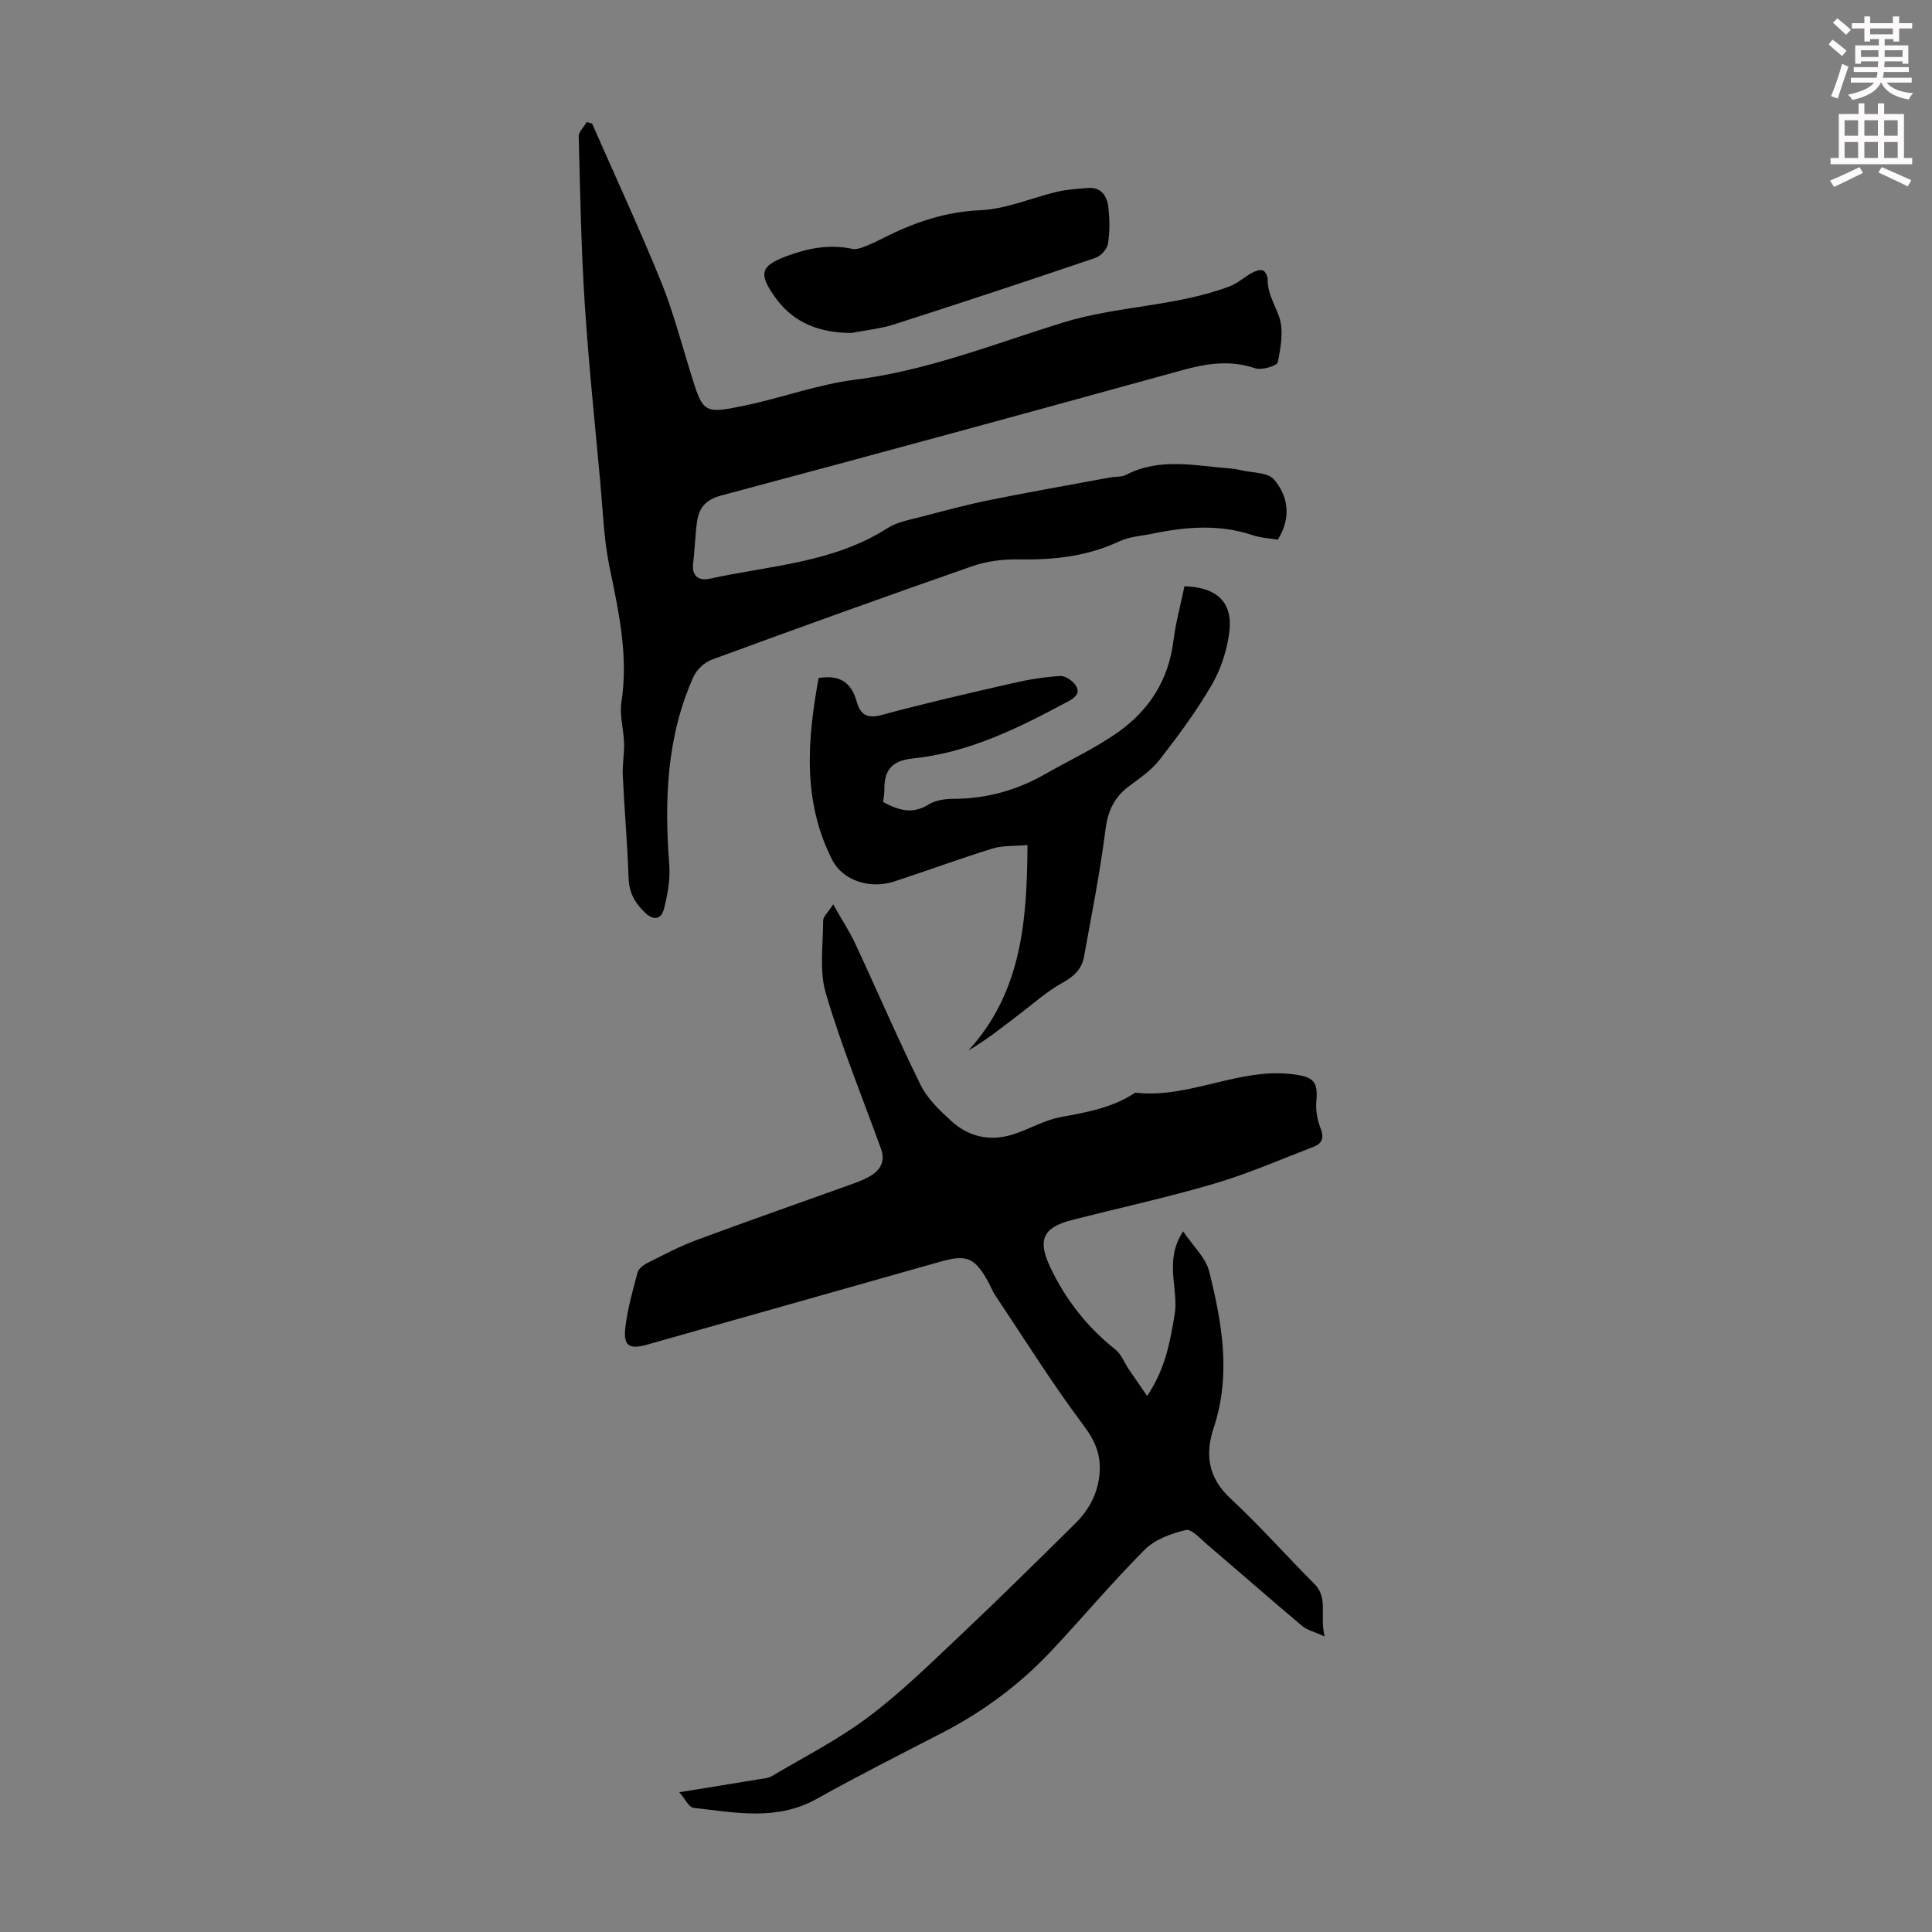
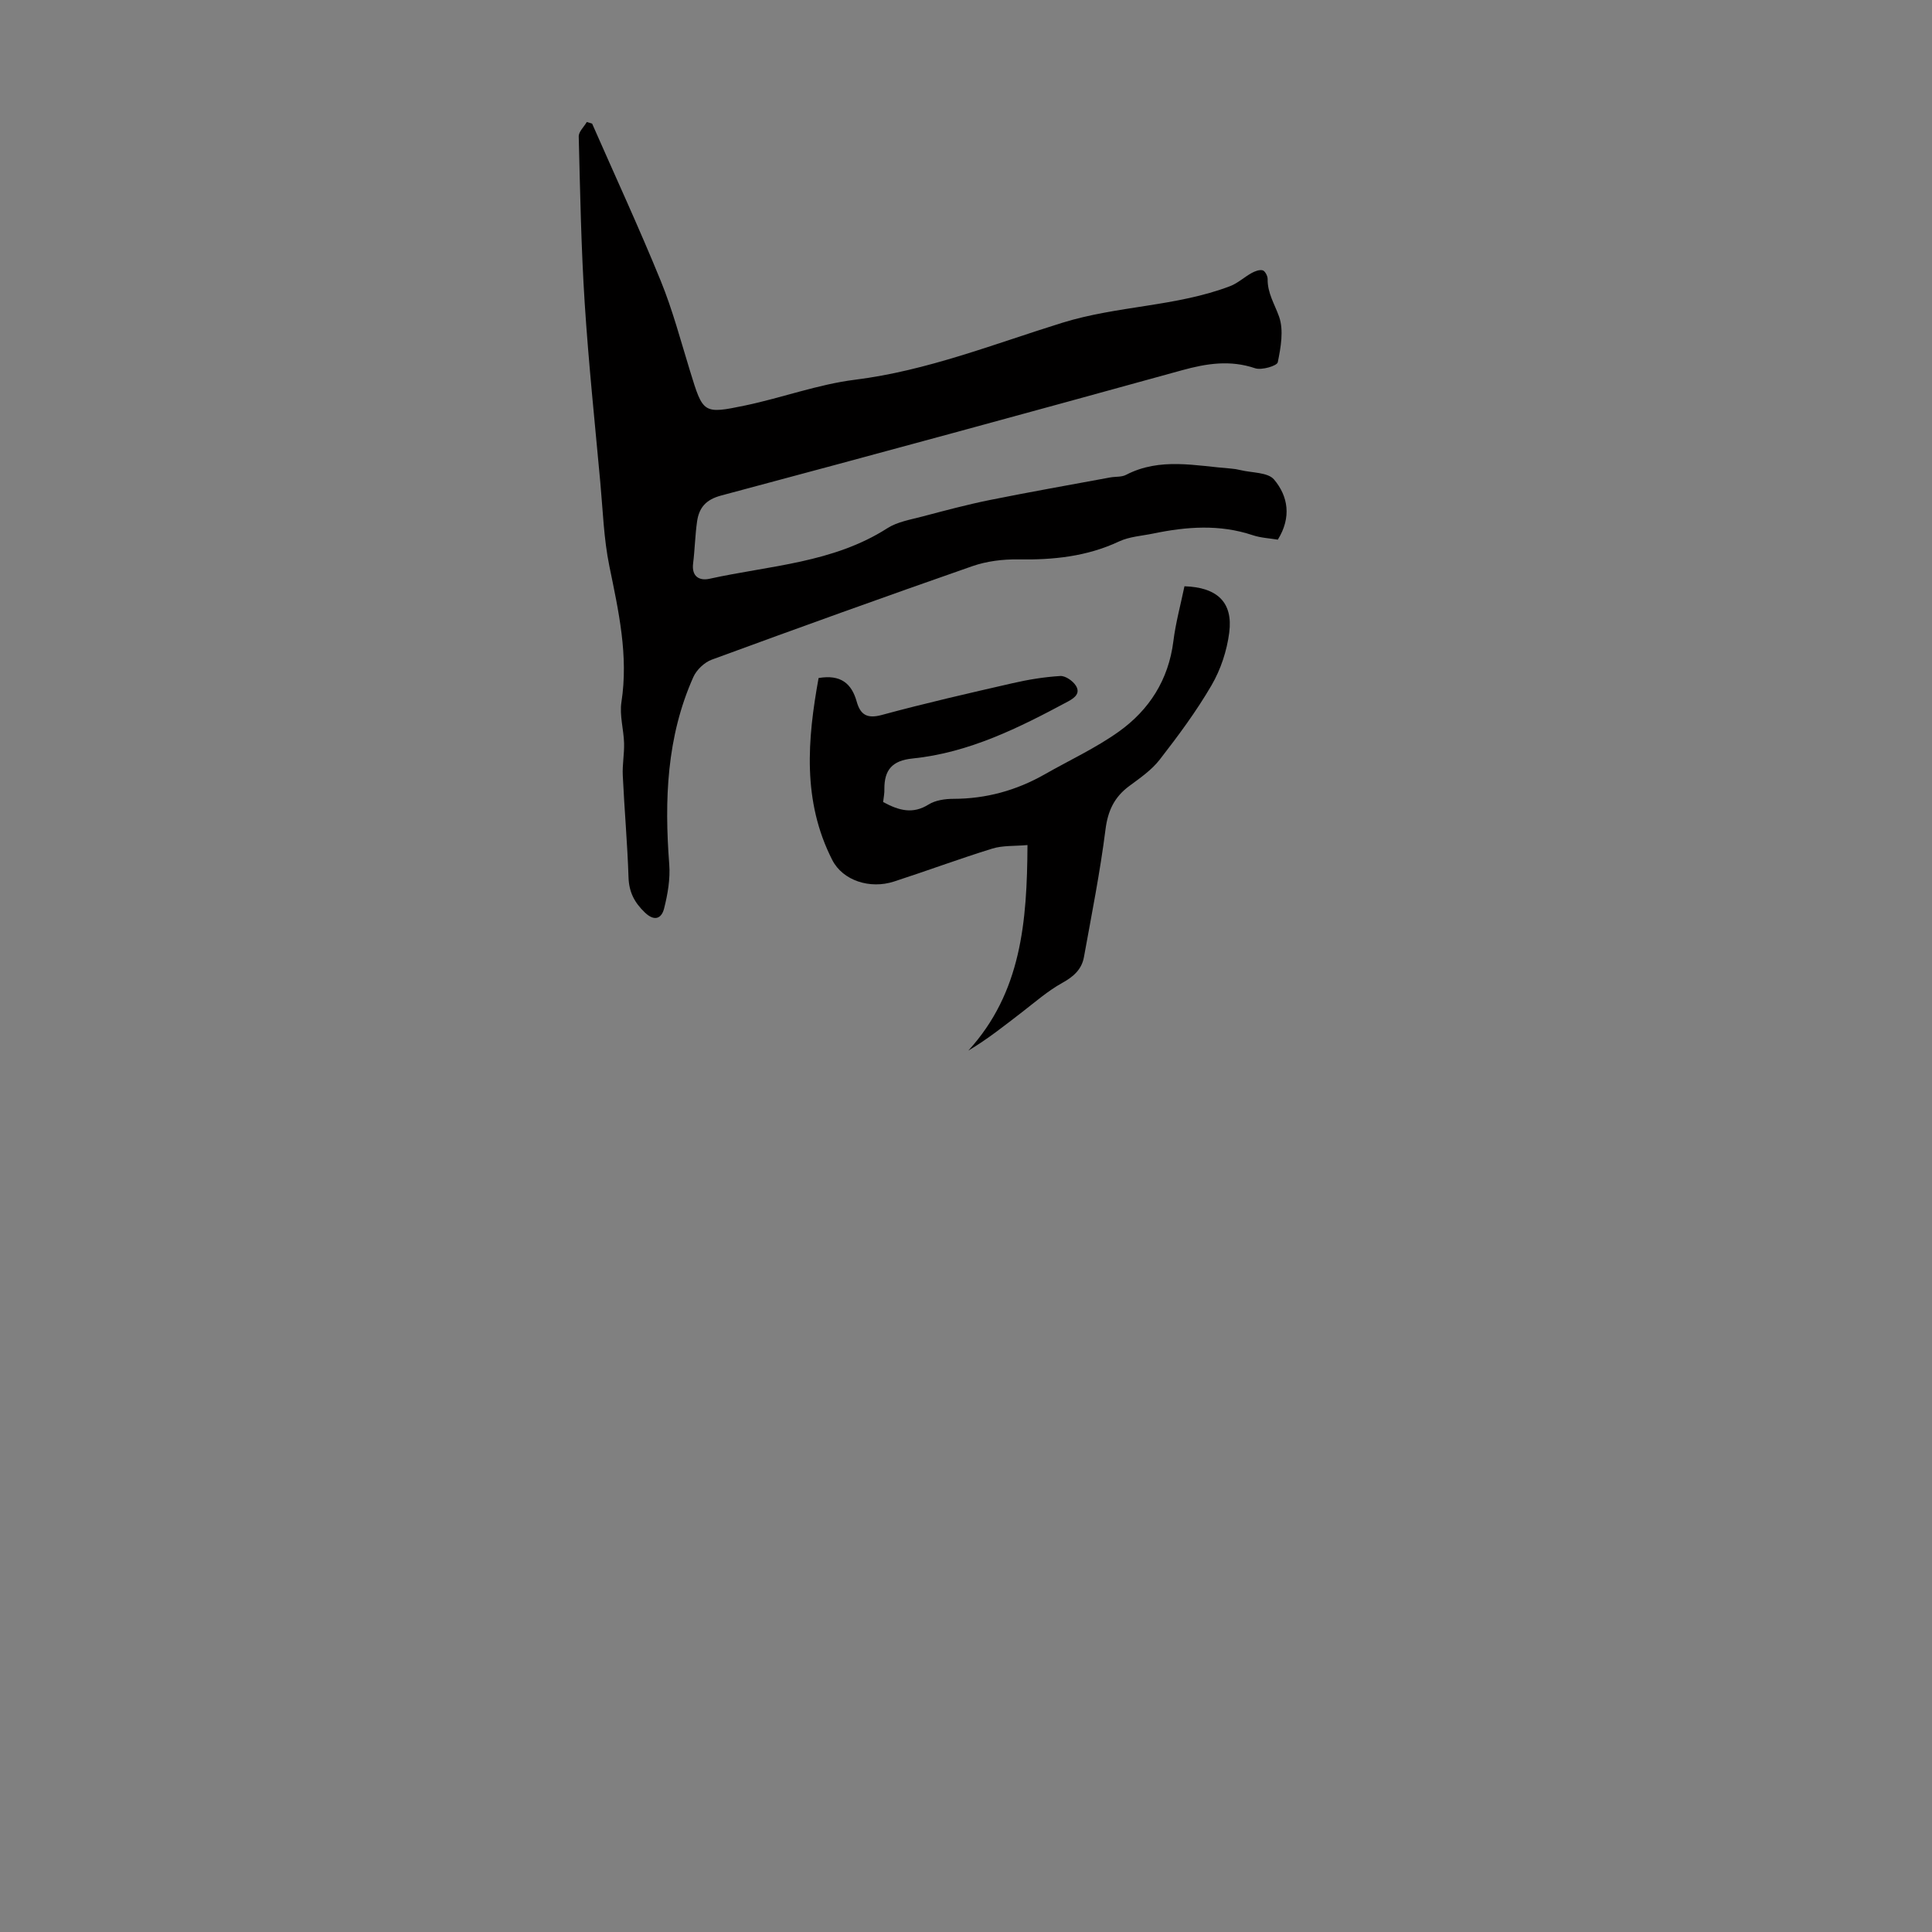
<svg xmlns="http://www.w3.org/2000/svg" enable-background="new 0 0 400 400" viewBox="0 0 400 400">
  <rect x="0" y="0" width="400" height="400" fill="#808080" stroke="none" />
-   <path d="m378.6 9.2.8-1c.9.7 1.9 1.4 2.9 2.3l-.9 1.1c-1.1-.9-2-1.7-2.8-2.4zm.5 10.7c.9-2.1 1.6-4.3 2.3-6.7.4.2.8.4 1.3.6-.7 2.1-1.5 4.3-2.2 6.6zm.4-15.2.9-.9c1 .8 2 1.6 2.8 2.4l-1 1c-1-.9-1.9-1.8-2.7-2.5zm12.5-1.3h1.2v1.4h2.7v1.1h-2.7v2.7h-1.2v-.5h-1.8v1.3h4.9v3.8h-1.2v-.5h-3.7c0 .4-.1.9-.1 1.2h5.1v1h-5.2c0 .5-.1.9-.2 1.2h6v1h-5.2c1.1 1.3 2.9 2 5.5 2.2-.4.4-.7.8-.9 1.3-2.9-.5-4.8-1.6-5.7-3.5h-.1c-.8 1.7-2.7 2.9-5.9 3.6-.2-.4-.6-.8-.9-1.1 2.8-.6 4.6-1.4 5.4-2.5h-4.8v-1h5.3c.1-.3.2-.7.2-1.2h-4.9v-1h5c0-.4 0-.8.1-1.2h-3.6v.5h-1.2v-3.8h4.9v-1.3h-1.8v.5h-1.2v-2.7h-2.6v-1.1h2.6v-1.4h1.2v1.4h4.7v-1.4zm-6.7 8.4h3.6c0-.4 0-.9 0-1.4h-3.6zm1.9-4.7h4.7v-1.2h-4.7zm6.7 3.3h-3.7v1.4h3.7z" fill="#fcfafa" />
-   <path d="m384.7 21.4h1.3v2.2h2.8v-2.2h1.3v2.2h4.1v9.1h1.7v1.3h-16.9v-1.3h1.7v-9.1h4.1v-2.2zm.3 13.2.7 1.2c-1.8.9-3.8 1.9-6 2.9-.2-.4-.5-.8-.8-1.3 2.4-1 4.4-2 6.1-2.8zm-3.1-6.5h2.8v-3.2h-2.8zm0 4.6h2.8v-3.3h-2.8zm4.1-4.6h2.8v-3.2h-2.8zm0 4.6h2.8v-3.3h-2.8zm3.6 1.9c2.1.9 4.1 1.8 6.1 2.7l-.7 1.3c-2.2-1.1-4.2-2-6.1-2.9zm3.3-9.7h-2.8v3.2h2.8zm-2.8 7.8h2.8v-3.3h-2.8z" fill="#fcfafa" />
  <g fill="#010000">
-     <path d="m237.5 289.03c3.87-5.8 4.75-11.3 5.69-16.82.92-5.37-2.31-11.09 1.77-17.27 2.08 3.1 4.68 5.46 5.39 8.3 2.67 10.66 4.57 21.46.93 32.39-1.82 5.48-1.16 10.31 3.46 14.6 6.05 5.62 11.54 11.84 17.38 17.69 2.97 2.98 1.03 6.53 2.14 10.88-2.17-.98-3.63-1.3-4.65-2.15-6.59-5.55-13.07-11.24-19.63-16.83-1.41-1.2-3.29-3.33-4.47-3.05-3.02.72-6.39 1.95-8.52 4.08-6.71 6.73-12.83 14.04-19.34 20.97-6.56 6.99-14.18 12.62-22.73 17.02-8.64 4.45-17.33 8.85-25.81 13.59-8.32 4.65-16.96 2.82-25.58 1.85-.87-.1-1.58-1.7-2.89-3.22 6.12-.99 11.37-1.83 16.62-2.7.87-.14 1.83-.21 2.56-.64 6.71-3.99 13.75-7.56 19.96-12.23 6.75-5.07 12.85-11.06 19.01-16.88 8.06-7.6 15.94-15.39 23.82-23.18 2.76-2.72 4.57-5.98 5.01-9.98.43-3.98-.76-6.98-3.26-10.31-6.48-8.65-12.23-17.86-18.25-26.87-.62-.92-1.01-1.99-1.56-2.97-2.78-4.97-4.4-5.63-9.95-4.06-20.21 5.72-40.43 11.45-60.65 17.16-3.68 1.04-4.94.26-4.48-3.56.46-3.86 1.53-7.65 2.54-11.42.21-.79 1.24-1.54 2.08-1.96 3.29-1.65 6.57-3.4 10.01-4.68 10.57-3.93 21.22-7.64 31.83-11.46 1.36-.49 2.74-.99 4-1.69 2.29-1.27 3.45-3.1 2.46-5.83-3.88-10.67-8.18-21.22-11.4-32.09-1.39-4.69-.57-10.06-.57-15.11 0-.82.98-1.64 2.08-3.36 1.79 3.17 3.41 5.64 4.64 8.28 4.52 9.7 8.74 19.54 13.48 29.14 1.38 2.8 3.88 5.18 6.24 7.35 3.62 3.35 8.06 4.36 12.8 2.88 3.4-1.06 6.58-3.01 10.03-3.63 5.4-.97 10.7-1.94 15.36-5.04 11.2 1.3 21.48-5.27 32.76-3.79 4.1.54 5.12 1.44 4.72 5.66-.17 1.82.23 3.84.9 5.57.76 1.94.26 3.1-1.44 3.76-6.85 2.64-13.62 5.59-20.64 7.66-9.74 2.87-19.69 5.01-29.54 7.55-5.86 1.51-7.02 4.09-4.42 9.62 3.18 6.77 7.67 12.5 13.56 17.17 1.21.96 1.82 2.69 2.73 4.04 1.15 1.7 2.3 3.35 3.82 5.57z" />
    <path d="m122.59 25.59c4.76 10.84 9.73 21.58 14.2 32.54 2.48 6.08 4.16 12.48 6.1 18.77 2.67 8.68 2.67 8.87 11.39 7.05 7.62-1.59 15.06-4.37 22.74-5.33 14.9-1.86 28.79-7.41 42.87-11.78 11.52-3.58 23.62-3.34 34.8-7.6 1.59-.61 2.92-1.87 4.44-2.71.69-.38 1.62-.74 2.3-.56.48.13 1.03 1.17 1.02 1.8-.05 2.91 1.46 5.22 2.37 7.79.99 2.81.36 6.36-.27 9.44-.15.75-3.35 1.7-4.7 1.24-5.18-1.75-10.02-.99-15.11.41-31.79 8.78-63.6 17.44-95.46 25.95-3.16.85-4.55 2.53-4.96 5.37-.41 2.87-.46 5.79-.82 8.68-.34 2.74 1.32 3.63 3.39 3.18 12.47-2.75 25.58-3.26 36.83-10.47 2.08-1.33 4.78-1.77 7.24-2.42 4.62-1.22 9.25-2.46 13.93-3.41 8.3-1.67 16.64-3.14 24.96-4.68 1.1-.2 2.36-.05 3.29-.54 7.06-3.66 14.42-1.85 21.7-1.3.67.05 1.34.16 1.99.32 2.38.58 5.66.43 6.95 1.95 2.91 3.45 3.65 7.82.78 12.45-1.57-.27-3.48-.35-5.22-.93-6.82-2.28-13.65-1.77-20.51-.35-2.4.5-4.98.64-7.14 1.65-6.69 3.14-13.67 3.84-20.93 3.72-3.15-.05-6.49.37-9.45 1.4-18.04 6.29-36.02 12.77-53.96 19.36-1.52.56-3.13 2.1-3.8 3.59-5.54 12.4-6.01 25.48-4.99 38.79.23 3.02-.32 6.19-1.07 9.15-.5 1.97-1.91 2.78-3.96.83-2.16-2.06-3.3-4.22-3.4-7.27-.23-7.04-.86-14.07-1.19-21.12-.11-2.21.33-4.45.27-6.67-.08-2.85-.97-5.77-.55-8.51 1.49-9.65-.59-18.84-2.5-28.17-1.16-5.66-1.34-11.52-1.87-17.29-1.13-12.36-2.43-24.72-3.23-37.1-.74-11.5-.95-23.03-1.24-34.56-.02-.98 1.09-1.99 1.67-2.99.36.11.73.22 1.1.33z" />
    <path d="m182.84 166.05c3.31 1.8 6.17 2.54 9.4.52 1.42-.89 3.42-1.18 5.16-1.18 6.77-.01 13.03-1.74 18.89-5.07 5.14-2.93 10.58-5.44 15.37-8.86 6.29-4.5 10.27-10.72 11.27-18.68.48-3.85 1.52-7.63 2.3-11.4 6.8.22 10.08 3.33 9.27 9.59-.48 3.75-1.76 7.64-3.66 10.9-3.14 5.4-6.9 10.46-10.74 15.41-1.67 2.15-4.06 3.8-6.29 5.45-3.09 2.28-4.44 5.11-4.93 9.01-1.12 8.85-2.87 17.61-4.46 26.4-.46 2.57-2.17 4.08-4.51 5.37-2.96 1.64-5.58 3.94-8.29 6.03-3.57 2.74-7.08 5.56-11.14 7.98 10.98-12.03 12.16-26.66 12.25-42.56-2.68.24-5.11.06-7.28.73-6.83 2.11-13.54 4.61-20.35 6.82-4.98 1.62-10.6-.18-12.79-4.46-6.24-12.23-5.13-25-2.83-37.67 4.57-.78 6.84 1.12 7.89 4.88.75 2.67 2.1 3.6 5.18 2.77 8.95-2.43 18-4.5 27.04-6.57 3.26-.75 6.59-1.3 9.92-1.5 1.06-.07 2.6 1 3.23 1.99.96 1.51-.11 2.48-1.63 3.29-10.18 5.46-20.49 10.61-32.18 11.8-4.18.42-5.85 2.34-5.83 6.29.04.88-.15 1.76-.26 2.72z" />
-     <path d="m176.28 68.94c-6.38-.04-11.8-1.92-15.63-7.16-3.77-5.16-3.12-6.71 2.04-8.68 4.45-1.7 8.99-2.6 13.78-1.57.78.17 1.73-.17 2.53-.47 1.35-.52 2.66-1.16 3.96-1.82 6.31-3.19 12.73-5.4 20.03-5.72 5.34-.23 10.57-2.56 15.88-3.82 2-.47 4.08-.58 6.14-.77 3.07-.3 4.25 1.7 4.5 4.24.24 2.43.28 4.94-.13 7.33-.19 1.1-1.48 2.52-2.58 2.89-13.86 4.7-27.75 9.3-41.69 13.77-2.84.92-5.88 1.2-8.83 1.78z" />
  </g>
</svg>